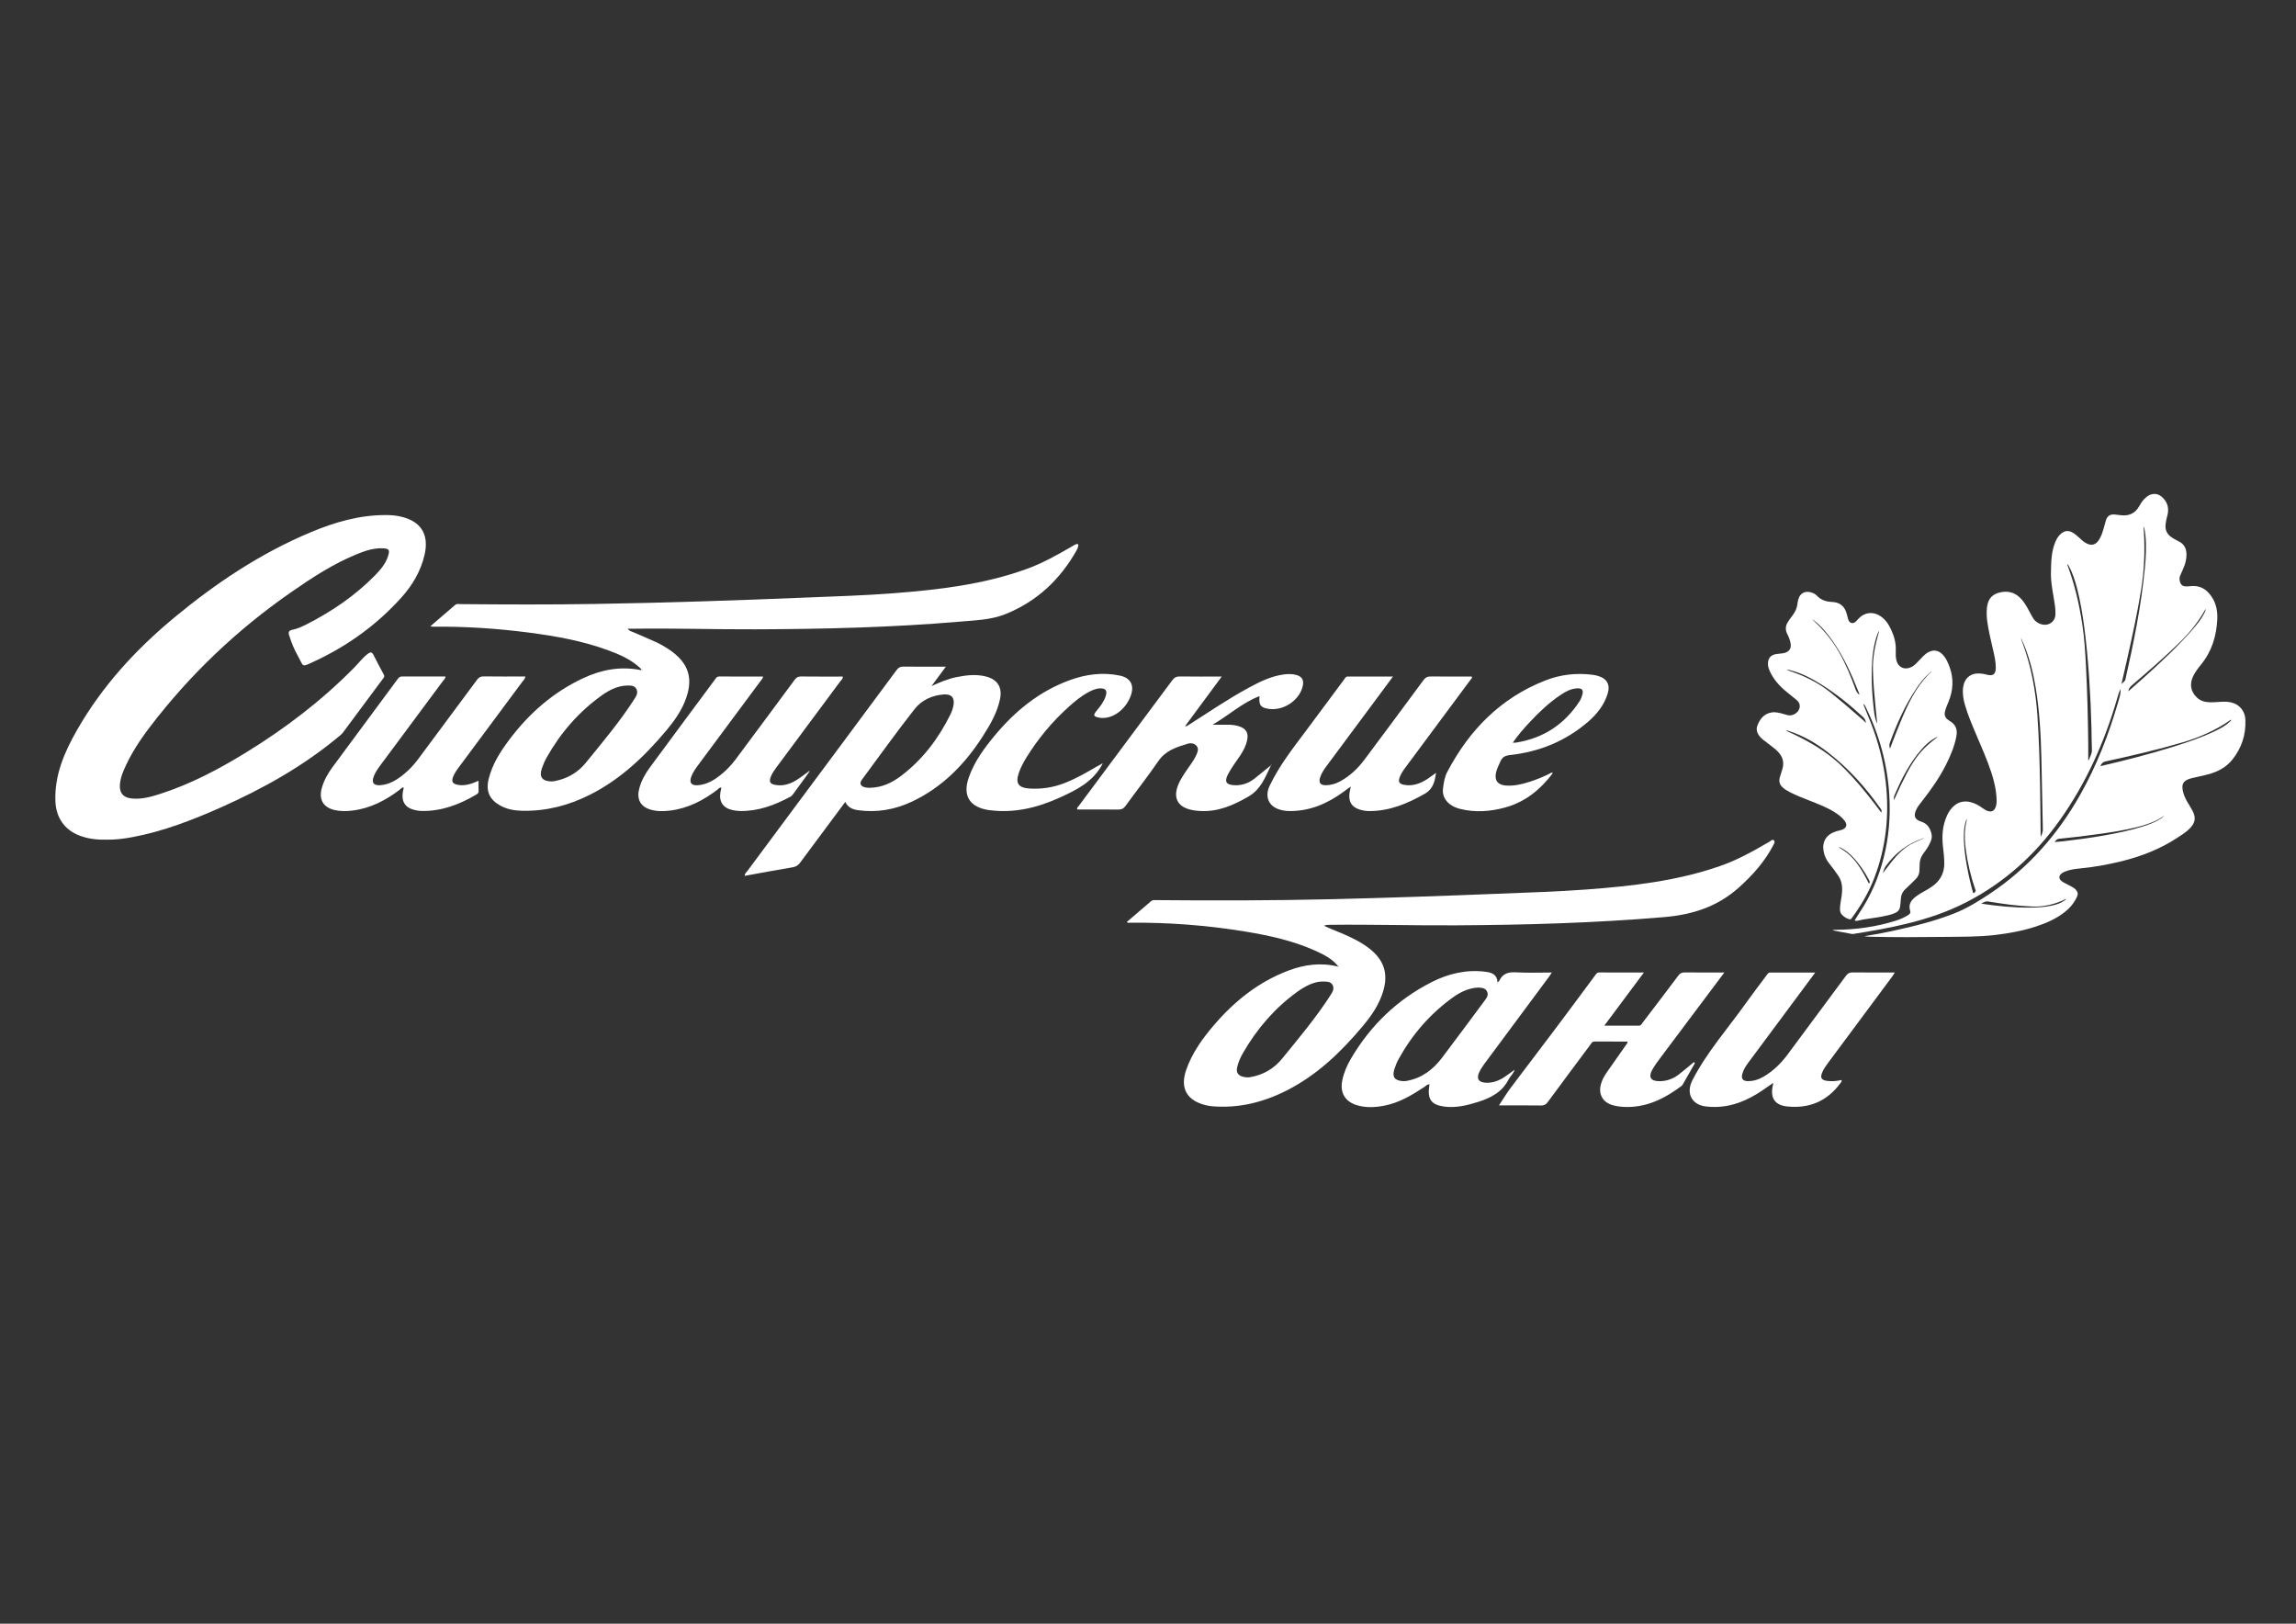
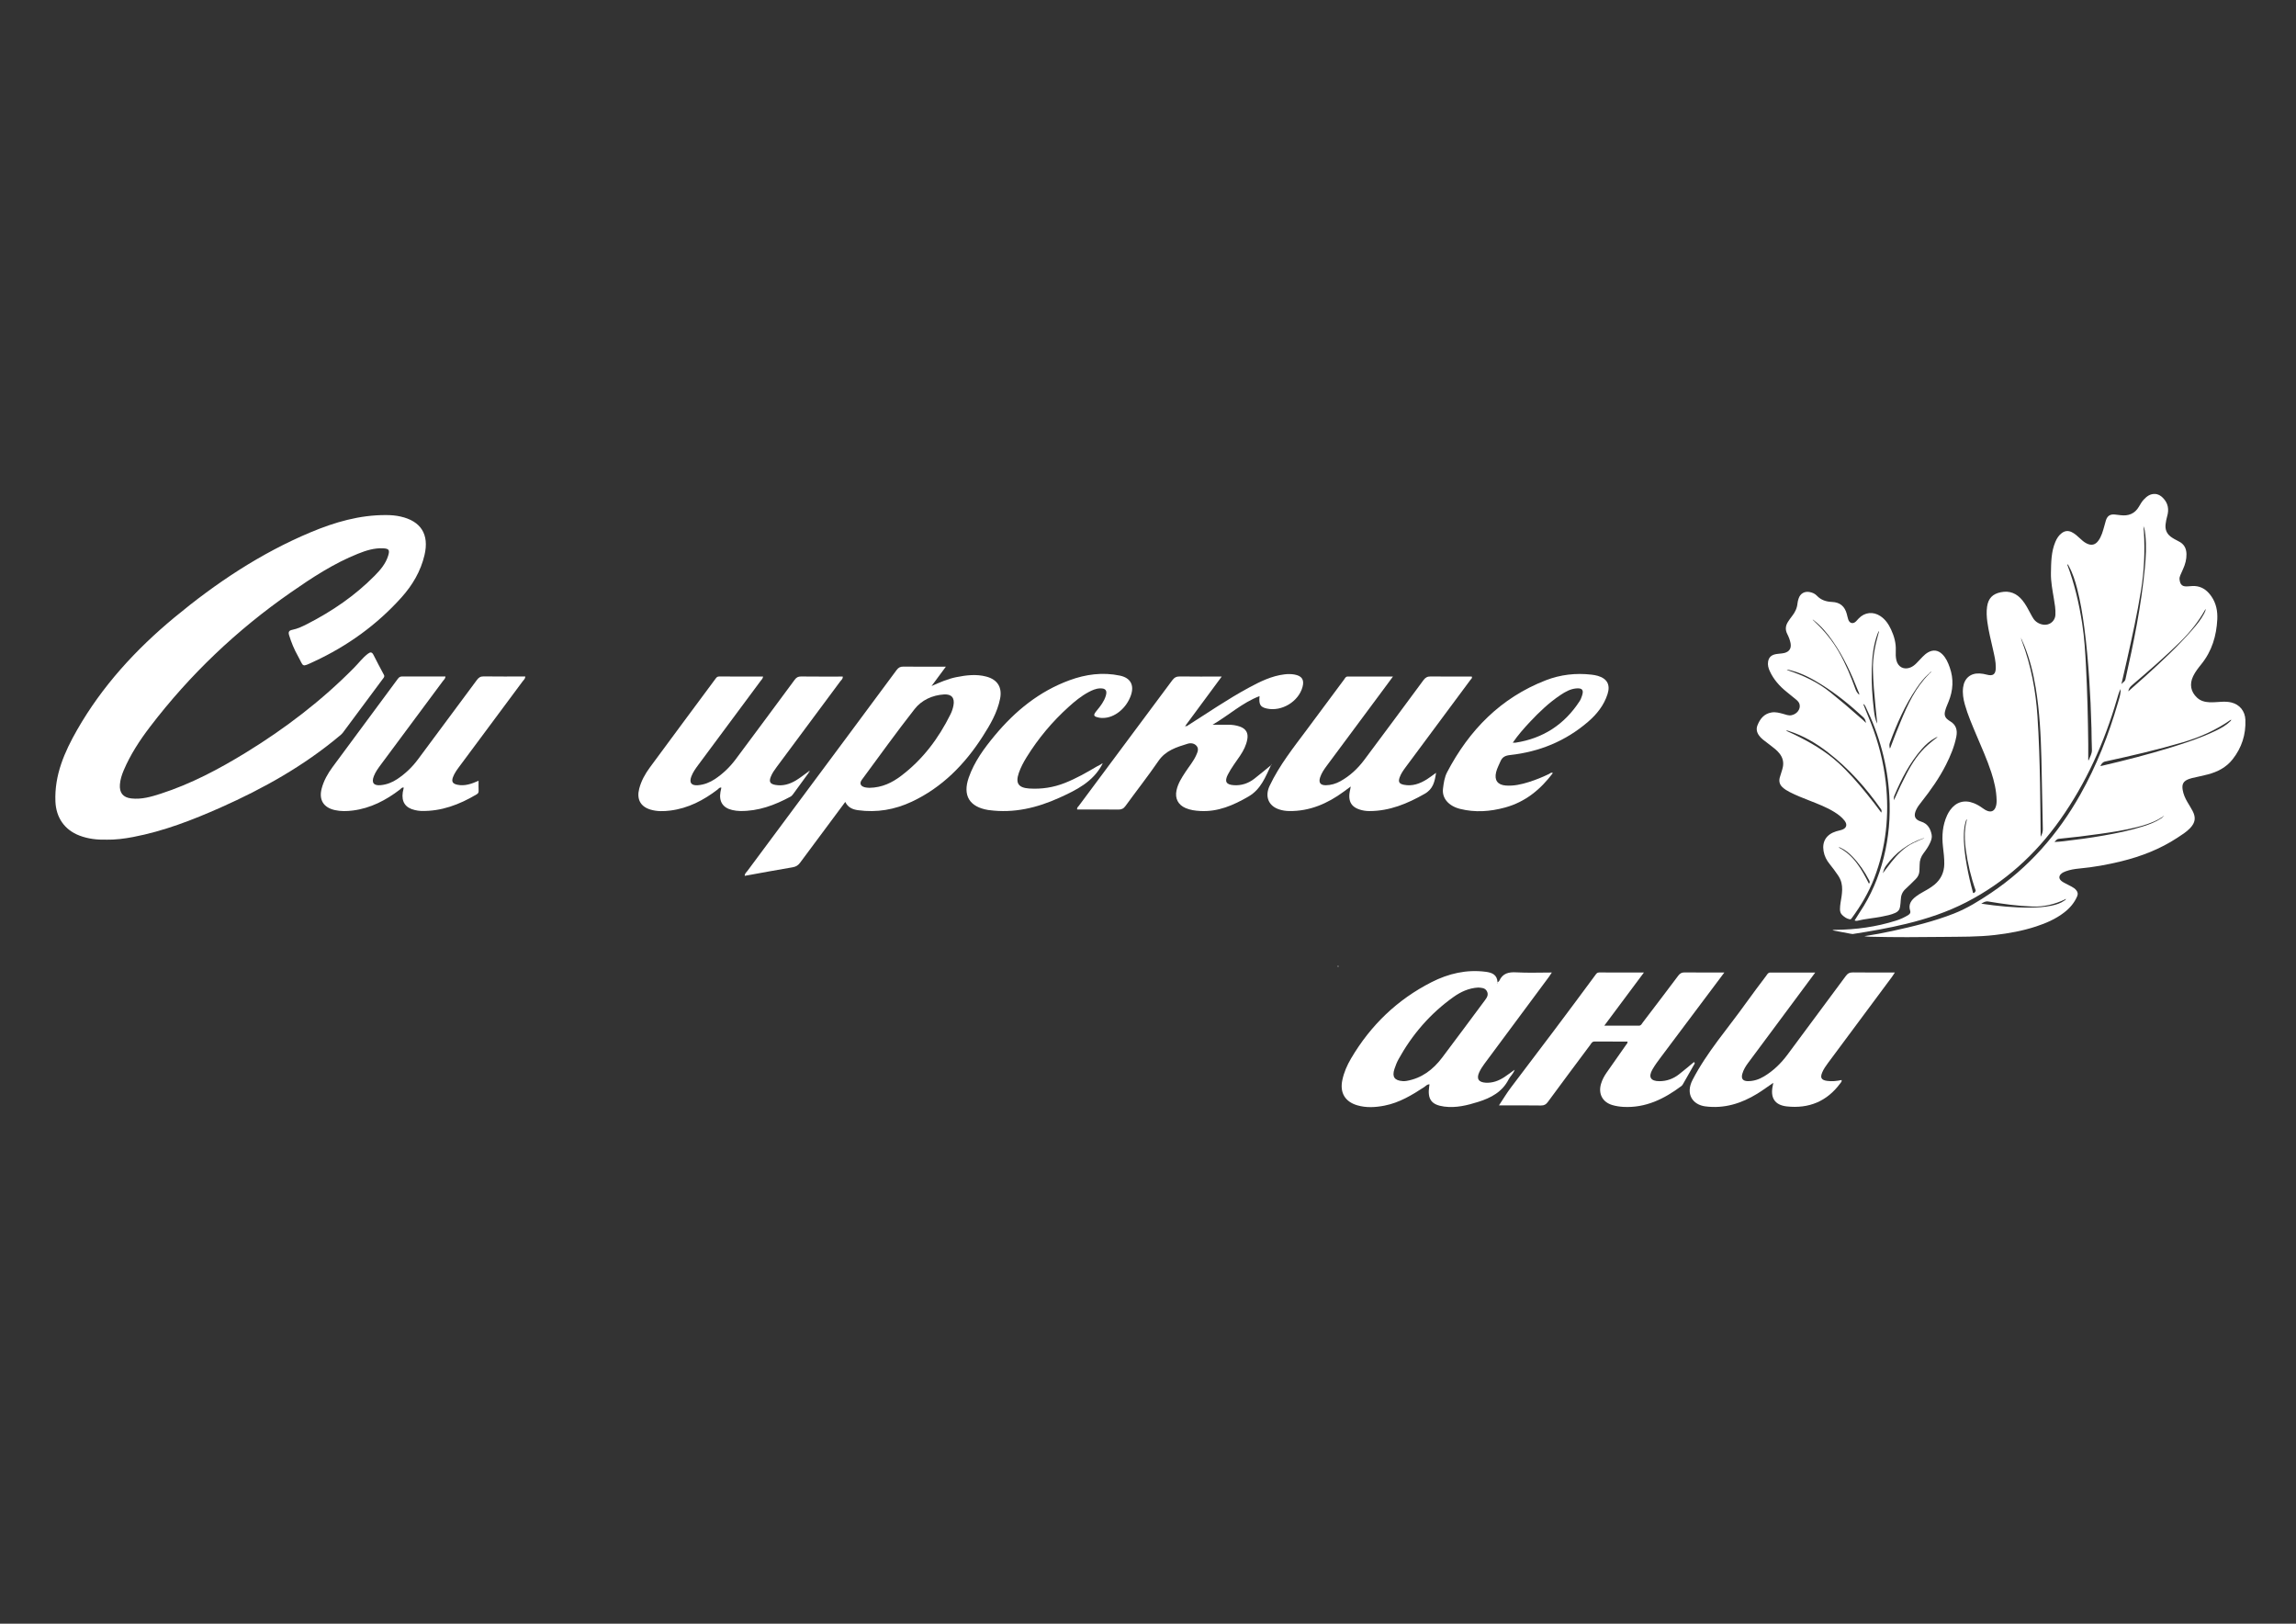
<svg xmlns="http://www.w3.org/2000/svg" id="_Слой_1" data-name="Слой 1" version="1.1" viewBox="0 0 841.89 595.28">
  <rect x="0" y="0" width="841.89" height="595.28" fill="#333333" stroke="none" />
  <defs>
    <style> .cls-1 { fill: #fff; stroke-width: 0px; } </style>
  </defs>
  <g>
    <path class="cls-1" d="M823.34,263.92c-.14-3.24-2.11-5.63-5.15-6.38-1.15-.28-2.33-.31-3.51-.26-1.5.07-3,.25-4.51.18-1.69-.08-3.28-.48-4.56-1.68-2.33-2.17-2.84-4.94-1.44-7.86.78-1.63,1.89-3.03,3.01-4.42,3.88-4.8,5.55-10.4,5.85-16.46.14-2.97-.4-5.83-2.12-8.34-1.28-1.87-2.91-3.31-5.23-3.74-1.11-.2-2.22-.11-3.33,0-2.07.2-2.93-.47-3.16-2.52-.06-.51.06-1.01.25-1.47.34-.82.72-1.63,1.08-2.44.77-1.71,1.24-3.48,1.21-5.37-.03-2.17-.92-3.77-2.91-4.72-.53-.25-1.05-.53-1.55-.83-.49-.29-.98-.58-1.42-.93-1.43-1.14-1.99-2.65-1.78-4.46.11-.98.29-1.94.56-2.88.76-2.57.39-4.87-1.54-6.82-.84-.84-1.78-1.42-3.04-1.43-1.7-.02-2.87.89-3.94,2.01-.76.79-1.29,1.76-1.84,2.69-1.52,2.56-3.81,3.44-6.67,3.09-.71-.09-1.43-.19-2.14-.25-1.75-.17-2.77.51-3.29,2.2-.21.66-.37,1.34-.56,2.01-.53,1.86-1.01,3.75-2.17,5.36-1.13,1.57-2.56,1.91-4.29,1.05-.97-.48-1.77-1.19-2.55-1.93-.91-.85-1.83-1.69-2.96-2.24-1.28-.62-2.49-.5-3.63.35-1.12.83-1.82,1.96-2.36,3.23-1.55,3.67-1.55,7.58-1.62,11.44-.06,3.1.54,6.16,1.05,9.22.33,2.02.71,4.04.59,6.11-.1,1.71-1.26,3.11-2.92,3.51-1.75.43-3.96-.43-5.06-2.01-.41-.59-.74-1.23-1.08-1.86-.92-1.71-1.79-3.44-3.02-4.96-2.08-2.56-4.68-3.67-7.98-2.98-3,.63-4.54,2.23-4.99,5.26-.27,1.88-.16,3.74.09,5.61.46,3.44,1.34,6.79,2.09,10.17.49,2.19,1.04,4.37,1.01,6.64-.03,2.41-1.01,3.15-3.33,2.52-.82-.23-1.66-.36-2.51-.42-3.37-.22-5.69,1.71-6.14,5.07-.29,2.17.06,4.26.64,6.33,1.07,3.8,2.65,7.41,4.17,11.04,1.92,4.55,3.96,9.05,5.5,13.75,1.09,3.33,1.89,6.71,1.97,10.23.02.97-.05,1.92-.46,2.82-.53,1.16-1.46,1.57-2.68,1.21-.72-.22-1.34-.61-1.95-1.05-1.01-.74-2.07-1.38-3.23-1.84-3.47-1.39-6.58-.48-8.75,2.56-.42.59-.78,1.21-1.08,1.86-1.68,3.66-1.97,7.5-1.53,11.45.24,2.15.53,4.29.49,6.46-.06,3.05-1.24,5.57-3.6,7.53-.76.63-1.58,1.17-2.42,1.67-1.45.88-3,1.61-4.35,2.65-1.74,1.33-2.9,2.9-2.13,5.27.2.62-.03,1.09-.61,1.47-1.44.93-2.98,1.62-4.61,2.13-7.25,2.3-14.7,3.31-22.29,3.37-.39,0-.72.04-1,.16.53.11,1.06.21,1.59.31,1.38.26,2.75.53,4.13.78.72.13,1.22.26,1.81.3,0-.01,0-.02,0-.03,6.55-1.02,13.07-2.15,19.52-3.72,7.66-1.86,15.1-4.33,22.12-7.96,13.95-7.2,25.27-17.42,34.3-30.18,9.53-13.46,16.21-28.29,20.81-44.08.39-1.32.73-2.66,1.39-3.89.02.33,0,.65-.02.98-.11,1.45-.59,2.81-.99,4.19-3.4,11.67-7.79,22.95-13.78,33.56-8.18,14.49-18.86,26.73-32.74,36.05-4.3,2.89-8.7,5.64-13.56,7.55-7.34,2.88-14.97,4.74-22.66,6.41-3.34.73-6.7,1.36-10.23,1.9.89.17,1.62.18,2.36.2,8.91.22,17.81.17,26.72.06,6.31-.08,12.62.03,18.9-.71,5.08-.59,10.08-1.51,14.95-3.1,3.7-1.21,7.25-2.74,10.36-5.15,2.07-1.6,3.73-3.52,4.77-5.96.36-.84.18-1.53-.34-2.18-.45-.58-1.05-.98-1.69-1.32-.83-.44-1.66-.86-2.49-1.29-.52-.27-1.04-.56-1.46-.98-.74-.72-.74-1.57-.03-2.31.5-.51,1.13-.81,1.79-1.05,1.61-.59,3.29-.86,4.98-1.02,5.22-.48,10.37-1.41,15.45-2.66,7.28-1.79,14.19-4.47,20.49-8.6,1.64-1.08,3.32-2.1,4.69-3.54,1.91-2.02,2.2-3.85.92-6.31-.58-1.12-1.28-2.18-1.91-3.27-.81-1.38-1.45-2.82-1.72-4.41-.37-2.18.26-3.29,2.33-4.04.37-.13.74-.25,1.12-.34,1.91-.44,3.83-.83,5.73-1.32,3.58-.93,6.78-2.57,9.11-5.53,3.34-4.23,4.92-9.08,4.7-14.48ZM723.62,327.41c-.22-.03-.19-.26-.23-.41-.87-3.13-1.59-6.29-2.17-9.49-.72-3.98-1.25-7.98-1.1-12.03.05-1.46.23-2.91.67-4.32.07-.24.1-.51.46-.83-.26,1.14-.51,2.11-.63,3.1-.32,2.73-.16,5.45.21,8.16.69,5.06,1.87,10.01,3.59,14.83.11.32-.47,1.03-.81.99ZM741.01,234s-.04-.03-.04-.05c0-.04.02-.08.03-.12.02.03.06.06.06.08,0,.03-.03.06-.05.09ZM748.26,306.79c-.08-6.51-.09-13.01-.22-19.51-.16-8.29-.4-16.59-.96-24.86-.63-9.29-2.33-18.36-5.6-27.11-.13-.36-.27-.72-.4-1.08.04-.02.08-.03.11-.05.35.79.72,1.58,1.04,2.38,2.03,5.01,3.33,10.22,4.21,15.54,1.43,8.66,1.89,17.39,2.1,26.15.2,8.58.32,17.16.52,25.73.03,1.06-.32,1.94-.81,2.82ZM765.88,278.7c-.06,0-.12-.02-.17-.02,0-1.95.02-3.9,0-5.85-.1-9.45-.33-18.9-.82-28.34-.27-5.32-.58-10.63-1.4-15.9-1.15-7.37-2.83-14.61-5.48-21.61,0,0,.03-.03.07-.08.32.13.41.46.55.72,1.41,2.58,2.28,5.36,3.01,8.19,1.22,4.73,2,9.55,2.64,14.39.82,6.19,1.37,12.4,1.78,18.63.4,6.03.68,12.07.83,18.12.07,2.64.04,5.28.17,7.92.07,1.47-.74,2.58-1.17,3.84ZM799.52,235.23c3.54-3.49,6.63-7.35,9.06-11.7.04-.07.1-.14.21-.28-.07.71-.36,1.26-.64,1.79-1.16,2.17-2.71,4.06-4.32,5.9-5.31,6.08-11.2,11.56-17.17,16.97-2.04,1.84-4.11,3.65-6.26,5.55.15-1.07.7-1.7,1.41-2.3,6.04-5.16,12.05-10.35,17.72-15.93ZM779.93,241.85c1.89-8.42,3.74-16.84,5.13-25.36,1.16-7.11,1.48-14.27,1.06-21.47-.04-.7-.11-1.39-.17-2.13.48,1.05.6,2.15.71,3.24.41,4.04.2,8.07-.19,12.09-1.32,13.8-4.09,27.36-7.13,40.86-.18.8-.91,1.05-1.47,1.73.72-3.12,1.4-6.04,2.06-8.97ZM757.51,329.66s-.07-.07-.1-.1c.05,0,.1.02.15.02-.01.02-.03.05-.04.07ZM757.22,329.72c.07-.03.13-.11.19-.16,0,0,0,0,0,0,.16.41-.24.46-.43.6-1.4,1.02-3.03,1.51-4.7,1.86-2.57.55-5.19.7-7.81.72-5.99.06-11.92-.54-17.99-1.44.9-.51,1.56-.97,2.61-.79,5.34.89,10.7,1.64,16.11,1.84,4.22.15,8.21-.8,12.01-2.62ZM792.41,300.04c-1.99,1.34-4.21,2.17-6.48,2.89-4.8,1.54-9.73,2.54-14.69,3.41-4.81.85-9.65,1.49-14.5,2.06-1.13.13-2.26.23-3.42.28.48-.47.8-1.08,1.63-1.16,5.04-.48,10.06-1.1,15.07-1.81,4.45-.63,8.88-1.31,13.25-2.4,2.77-.69,5.5-1.5,8.03-2.86.61-.33,1.19-.7,1.78-1.05-.05.38-.42.46-.67.63ZM793.44,299.32c-.13-.05-.2.23-.35.08.07-.1.14-.21.25-.17h-.01s.05-.06.08-.08c0,.05.02.1.03.15,0,0,.01.01.02.02,0,0-.01,0-.02-.01,0,0,0,.01,0,.02ZM817.7,264.51c-1.55,1.52-3.44,2.52-5.36,3.45-5.19,2.5-10.64,4.31-16.13,6.01-8.4,2.6-16.92,4.79-25.49,6.78-.17.04-.34.05-.58.08.45-.78.78-1.43,1.79-1.65,9.53-2.08,19.03-4.27,28.4-7.02,6.22-1.83,12.09-4.42,17.44-8.14.08-.06.18-.1.34-.18.02.37-.23.51-.4.67Z" />
    <path class="cls-1" d="M680.02,337.49c.61-.97,1.18-1.94,1.81-2.88,4.18-6.21,7.06-12.98,8.89-20.22,1.86-7.4,2.5-14.91,2.06-22.52-.65-11.53-3.65-22.44-8.72-32.8-.17-.35-.38-.68-.67-.96-.2.19-.04.36.02.51.88,2.18,1.79,4.34,2.64,6.53,2.73,6.99,4.59,14.21,5.42,21.67,1.34,12.03.13,23.76-4.23,35.11-2.05,5.34-4.95,10.22-8.34,14.81-.22.3-.41.33-.75.26-1.07-.22-1.89-.82-2.66-1.55-.61-.58-.81-1.32-.81-2.13,0-1.58.36-3.12.58-4.67.23-1.67.36-3.34-.05-5.01-.25-1.01-.69-1.92-1.28-2.77-.96-1.38-1.93-2.75-3-4.05-1.16-1.4-1.97-2.99-2.27-4.79-.6-3.56,1.07-6.15,4.63-7.25.66-.21,1.36-.32,2.02-.54,1.78-.58,2.19-1.91,1.04-3.38-1.02-1.31-2.33-2.29-3.73-3.16-2.86-1.78-6.01-2.96-9.12-4.19-2.47-.98-4.95-1.93-7.31-3.15-.93-.48-1.82-1.02-2.6-1.75-1.04-.97-1.35-2.14-1-3.51.34-1.31.87-2.55,1.14-3.88.38-1.88-.08-3.54-1.26-5.02-.91-1.14-2.05-2.01-3.2-2.88-.96-.72-1.91-1.45-2.85-2.19-.57-.45-1.06-.97-1.48-1.57-.79-1.13-1.03-2.37-.51-3.66.95-2.38,2.43-4.25,5.15-4.7,1.48-.25,2.9.14,4.31.53.98.27,1.93.69,3,.48,1.96-.39,3.34-2.13,3-3.87-.15-.8-.7-1.36-1.28-1.85-1.13-.96-2.3-1.88-3.45-2.81-2.63-2.11-4.84-4.58-6.24-7.68-.49-1.08-.8-2.2-.6-3.42.23-1.41,1-2.27,2.36-2.65.89-.25,1.81-.25,2.72-.38.3-.04.61-.09.9-.16,1.83-.47,2.61-1.73,2.26-3.59-.23-1.19-.67-2.31-1.21-3.37-.81-1.59-.64-3.07.3-4.51.45-.69.92-1.38,1.44-2.03,1.11-1.4,1.86-2.93,2.02-4.74.05-.58.22-1.16.4-1.71.59-1.85,2.18-2.76,4.09-2.38,1.01.2,1.93.6,2.63,1.35,1.51,1.6,3.4,2.18,5.53,2.27,2.91.12,4.66,1.58,5.42,4.41.18.67.31,1.36.53,2.02.49,1.47,1.8,1.76,2.88.66.32-.33.61-.68.93-1.01,2.19-2.32,5.35-2.67,8.01-.87,1.82,1.22,2.99,2.97,3.89,4.91,1.13,2.44,1.84,4.98,1.72,7.7-.05,1.2-.05,2.4.23,3.58.59,2.46,2.77,3.59,5.13,2.63.86-.35,1.58-.92,2.23-1.57.76-.78,1.5-1.59,2.26-2.37.59-.61,1.24-1.17,1.98-1.6,1.88-1.07,3.72-.83,5.25.7,1.35,1.35,2.08,3.04,2.7,4.8,1.52,4.27,1.26,8.47-.45,12.63-.49,1.18-1.02,2.36-1.3,3.62-.27,1.19.05,2.15,1.03,2.89.26.2.51.41.8.57,2.25,1.28,2.81,3.27,2.35,5.65-.71,3.64-2.13,7.03-3.79,10.32-2.46,4.89-5.61,9.33-8.99,13.62-.7.89-1.41,1.78-1.9,2.81-.92,1.93-.96,3.6,1.77,4.44,2.37.73,3.43,2.55,3.86,4.82.19.99-.13,1.94-.53,2.85-.63,1.43-1.51,2.7-2.45,3.93-.95,1.24-1.43,2.62-1.43,4.18,0,.76-.04,1.53-.08,2.29-.06,1.19-.54,2.19-1.39,3.02-1.23,1.21-2.43,2.45-3.71,3.6-1.21,1.09-1.69,2.43-1.74,4-.03.83-.14,1.65-.25,2.47-.14,1.08-.72,1.83-1.72,2.28-1.62.74-3.36,1.06-5.09,1.4-2.97.58-6.01.79-8.96,1.52-.28.07-.56,0-.89-.12ZM708.02,246.3c-.05.03-.1.07-.15.1-.04.04-.09.07-.13.11-.04.04-.08.08-.13.12-.05.06-.17.1-.09.19.09.11.13-.02.17-.08.04-.04.09-.09.13-.13.08,0,.13-.05.13-.13.09,0,.13-.05.13-.14.04-.03.08-.07.12-.1-.01-.02-.04-.05-.04-.05-.04.03-.09.07-.13.1ZM707.26,246.97s-.09.09-.13.13c-1.76,1.56-3.17,3.42-4.47,5.35-4.17,6.17-7.14,12.92-9.7,19.88-.26.71-.16,1.33,0,2.06.23-.2.25-.42.32-.61,1.16-3.14,2.4-6.25,3.68-9.34,2.59-6.26,5.44-12.36,10.31-17.26.05-.05.09-.09.14-.14.02-.05.06-.14.04-.16-.1-.08-.15,0-.18.08ZM664.83,227.35c0,.09.05.13.13.13.21.21.42.43.64.64,3.41,3.2,6.33,6.8,8.66,10.86,2.52,4.39,4.45,9.06,6.15,13.81.27.77.72,1.36,1.31,1.93.1-.54-.2-.92-.36-1.33-2.5-6.4-5.36-12.62-9.3-18.29-2-2.88-4.23-5.56-7.02-7.72l-.16-.1c-.04-.08-.11-.15-.17-.06-.06.09.02.13.12.12ZM684.17,265.04s.08-.03.12-.04c-.01-.02-.03-.03-.04-.05-.02.03-.05.06-.07.1-.04-.83-.36-1.54-.96-2.1-4.75-4.42-9.78-8.49-15.28-11.95-3.4-2.14-6.92-4.03-10.82-5.1-.62-.17-1.24-.4-1.91-.34.03.14.13.12.21.14,5.69,1.85,11.04,4.35,15.74,8.13,3.58,2.89,7.11,5.85,10.54,8.91.84.75,1.74,1.44,2.48,2.3ZM689.83,297.91c.14-.53.15-.89-.13-1.28-5.5-7.83-11.81-14.91-19.4-20.78-4.35-3.37-9.04-6.14-14.31-7.83-.35-.11-.69-.28-1.09-.14,1.03.48,2.06.93,3.07,1.42,5.76,2.8,11.28,5.99,16.05,10.32,3.86,3.5,7.25,7.43,10.53,11.47,1.8,2.21,3.54,4.48,5.28,6.84ZM688.28,265.27c0-.28.01-.42,0-.56-.18-1.84-.38-3.69-.56-5.53-.45-4.56-.87-9.12-.96-13.7-.09-4.57.82-9.01,2.07-13.38.06-.21.2-.41.04-.75-.18.43-.33.76-.45,1.1-1.52,4.12-1.94,8.43-2.08,12.78-.16,5.11.19,10.2.79,15.27.19,1.59.45,3.16,1.15,4.77ZM694.46,293.36c.18-.38.28-.58.37-.79,1.31-2.99,2.72-5.93,4.22-8.82,2.07-3.99,4.5-7.71,7.92-10.71,1.11-.97,2.25-1.9,3.47-2.8-.11-.02-.16-.05-.19-.03-.2.09-.4.17-.59.28-1.94,1.05-3.57,2.5-5.01,4.15-4.44,5.08-7.47,10.99-10.07,17.15-.18.44-.14.92-.13,1.58ZM690.34,320.18c1.12-1.47,2.11-2.79,3.14-4.09,2.22-2.81,4.68-5.35,7.95-6.97,1.33-.66,2.68-1.25,4.2-1.85-.21.02-.28,0-.34.03-5.7,1.9-10.27,5.33-13.79,10.18-.56.78-.83,1.65-1.15,2.7ZM674.21,310.7c5.57,2.86,8.42,8,11.09,13.28.47-.46.26-.89.03-1.33-1.63-3.13-3.6-6.02-6.05-8.57-1.26-1.31-2.65-2.47-4.32-3.24-.24-.11-.48-.29-.76-.14ZM688.33,265.45h.04s-.02.06-.02.06v-.06ZM683.28,257.94s-.02-.03-.03-.04c-.01.01-.04.03-.04.04,0,.01.02.03.03.04.01-.01.03-.03.04-.04Z" />
  </g>
  <g>
    <path class="cls-1" d="M39.02,307.83c-3.38.09-6.69-.28-9.87-1.49-5.53-2.11-8.59-6.64-8.83-12.51-.39-9.69,3.32-18.12,7.95-26.23,9.18-16.05,21.49-29.47,35.65-41.2,15.26-12.65,31.64-23.58,50.01-31.27,8.83-3.7,17.92-6.34,27.6-6.3,1.8,0,3.59.14,5.35.54,7.49,1.68,10.54,6.57,8.79,14.07-1.39,5.98-4.44,11.11-8.47,15.6-9.03,10.06-19.84,17.82-32.07,23.49-4.8,2.22-3.64,1.97-5.92-2.08-1.35-2.39-2.4-4.94-3.2-7.58-.35-1.14-.09-1.72,1.16-1.97,2-.39,3.84-1.3,5.65-2.22,9.05-4.65,17.37-10.33,24.55-17.6,2.1-2.13,4.07-4.41,4.97-7.37.63-2.08.29-2.58-1.85-2.69-3.25-.17-6.27.8-9.22,1.98-8.9,3.55-16.84,8.77-24.65,14.2-19.77,13.75-37.02,30.14-51.63,49.29-3.78,4.95-7.18,10.16-9.63,15.92-.7,1.66-1.25,3.36-1.39,5.17-.24,3.06,1.13,4.79,4.17,5.14,3.73.43,7.24-.59,10.72-1.71,11.16-3.6,21.42-9.04,31.38-15.15,14.4-8.84,27.73-19.02,39.6-31.06,1.68-1.7,3.12-3.64,5.04-5.11.93-.71,1.51-.7,2.07.41,1.24,2.45,2.51,4.88,3.82,7.3.35.65-.03,1.01-.34,1.42-4.92,6.63-9.84,13.27-14.78,19.89-.32.42-.76.76-1.17,1.1-13.12,11-27.9,19.27-43.48,26.2-10.39,4.62-20.96,8.71-32.18,10.85-3.24.62-6.5,1.04-9.81.98Z" />
-     <path class="cls-1" d="M235.19,245.36c-3.48-3.48-7.86-5.37-12.37-7.02-9.32-3.41-19.03-5.13-28.82-6.41-11.77-1.54-23.6-2.31-35.47-2.17-.16,0-.32-.06-.74-.15,3.12-2.68,6.1-5.22,9.06-7.79.64-.56,1.36-.35,2.05-.34,16.41.15,32.83.21,49.24-.06,25.69-.41,51.37-1.28,77.05-2.33,10.83-.44,21.67-.76,32.48-1.6,16.55-1.28,32.98-3.19,48.74-8.88,5.82-2.1,11.18-5.11,16.51-8.2.46-.27.92-.56,1.41-.79.26-.12.64-.26.84-.15.35.2.24.64.14.98-.12.4-.25.81-.46,1.17-6.09,10.85-14.69,18.97-26.32,23.58-5.17,2.05-10.77,2.21-16.24,2.68-25.02,2.16-50.11,2.75-75.21,2.84-14.91.06-29.83-.43-44.74-.22-.66,0-1.31,0-2.16,0,.57.89,1.44,1.01,2.14,1.32,2.78,1.24,5.61,2.37,8.37,3.65,1.51.7,2.97,1.55,4.37,2.47,7.71,5.08,9.5,11.11,5.9,19.63-1.63,3.85-4.06,7.17-6.72,10.34-7.96,9.45-16.76,17.86-27.99,23.49-7.82,3.92-15.96,6.02-24.69,5.85-2.84-.06-5.6-.51-8.13-1.91-3.91-2.16-5.32-5.28-4.28-9.62,1.31-5.47,4.27-10.1,7.59-14.52,7.27-9.69,16.17-17.47,27.19-22.61,6.65-3.1,13.63-4.39,20.96-2.93.19.23.41.33.7.15-.13-.16-.26-.31-.39-.47ZM202.36,286.49c.2-.02.62-.05,1.03-.13,4.59-.87,8.5-3.13,11.38-6.68,6.26-7.7,12.68-15.29,18.03-23.69.68-1.06,1.17-2.15.57-3.35-.63-1.27-1.9-1.32-3.11-1.32-3.7.02-6.84,1.63-9.73,3.71-8.39,6.03-15,13.68-20.07,22.66-.73,1.29-1.32,2.69-1.79,4.09-1.04,3.09.17,4.68,3.69,4.71Z" />
-     <path class="cls-1" d="M490.57,354.11c-2.29-2.75-5.41-4.28-8.56-5.68-8.03-3.58-16.56-5.44-25.18-6.87-14.09-2.33-28.28-3.41-42.56-3.28-.32,0-.7.18-1.1-.26,2.99-2.56,5.98-5.11,8.95-7.68.53-.46,1.12-.35,1.7-.34,21.5.19,43,.17,64.5-.34,20.24-.48,40.47-1.18,60.69-1.99,11.01-.44,22.03-.77,33.02-1.59,16.55-1.24,32.99-3.11,48.79-8.62,6.36-2.22,12.18-5.5,17.97-8.86.5-.29,1.11-1.09,1.69-.47.49.51-.02,1.26-.31,1.83-3.12,5.97-7.49,10.84-12.49,15.35-7.86,7.08-17.08,10.03-27.42,10.91-25.38,2.17-50.82,2.87-76.27,3.02-15.45.1-30.9-.37-46.35-.19-.69,0-1.38,0-2.16.36,1.06.47,2.11.96,3.18,1.39,3.88,1.56,7.75,3.14,11.29,5.41,8.05,5.16,9.93,11.36,6.14,20.14-1.63,3.78-4.04,7.04-6.67,10.16-7.85,9.31-16.51,17.61-27.52,23.22-8.64,4.4-17.64,6.63-27.33,5.85-.83-.07-1.66-.21-2.47-.41-6.9-1.67-9.48-6.22-7.16-12.9,2.17-6.26,5.98-11.55,10.25-16.52,7.52-8.76,16.33-15.81,27.23-19.92,5.8-2.19,11.81-3.02,17.97-1.52.15.03.4.12.42.08.12-.22-.07-.25-.23-.28ZM484.65,359.84c-3.06.13-6.18,1.75-9.06,3.84-8.22,5.95-14.68,13.49-19.75,22.25-.96,1.65-1.74,3.41-2.19,5.28-.47,1.93.29,3.12,2.23,3.57.82.19,1.64.27,2.49.13,4.76-.78,8.75-3.12,11.72-6.76,6.23-7.65,12.6-15.2,17.93-23.54.71-1.11,1.28-2.26.6-3.51-.7-1.3-2.07-1.24-3.96-1.24Z" />
    <path class="cls-1" d="M346.83,244.41c-1.82,2.46-3.4,4.6-5.25,7.1,3.19-1.42,6.02-2.64,9.05-3.25,3.66-.73,7.34-1.19,11.02-.21,4.12,1.09,5.89,3.95,5.06,8.11-1.03,5.14-3.66,9.58-6.43,13.9-6.56,10.21-14.83,18.63-25.94,23.85-6.24,2.93-12.85,4.08-19.74,3.12-1.97-.27-3.69-1-4.66-3.03-5.56,7.47-11.08,14.85-16.55,22.26-.72.98-1.5,1.49-2.74,1.7-5.83.97-11.64,2.07-17.58,3.14,0-.89.63-1.33,1.02-1.84,6.12-8.27,12.27-16.53,18.41-24.78,12.1-16.27,24.21-32.54,36.27-48.84.68-.92,1.37-1.27,2.51-1.25,5.03.06,10.06.03,15.55.03ZM318.79,288.83c4.69-.09,8.3-1.88,11.6-4.37,7.95-6,13.76-13.74,18.14-22.6.5-1.01.87-2.11,1.08-3.22.52-2.76-.66-4.22-3.46-4.05-4.31.27-8.21,2.08-10.79,5.37-6.65,8.47-12.92,17.23-19.32,25.89-.92,1.24-.59,2.29.88,2.73.73.22,1.53.21,1.88.25Z" />
    <path class="cls-1" d="M555.38,392.17c-.49,1.56-1.61,2.38-2.18,3.51-2.34,4.63-6.45,6.8-11.14,8.28-4.08,1.28-8.2,2.31-12.51,1.73-4.68-.62-6.18-2.7-5.5-7.37.03-.23.07-.45.12-.78-.89-.05-1.34.59-1.88.95-4.56,3.01-9.22,5.8-14.67,6.86-3.31.64-6.66.84-9.96-.13-4.5-1.33-6.42-4.64-5.46-9.22.59-2.84,1.74-5.47,3.2-7.94,7.16-12.16,16.95-21.6,29.55-28,6.19-3.14,12.78-4.69,19.78-3.79,2.26.29,4.25.97,4.39,3.91.32-.3.55-.42.64-.62,1.26-2.75,3.44-3.24,6.27-3.08,4.23.24,8.48.06,12.99.06-.44.66-.73,1.14-1.06,1.59-7.88,10.62-15.77,21.22-23.64,31.85-.71.96-1.37,1.97-1.88,3.04-1.16,2.45-.3,3.78,2.38,3.92,2.5.13,4.71-.71,6.75-2.03,1.23-.79,2.37-1.7,3.81-2.73ZM542.04,362.05c-3.41.18-6.38,1.54-9.09,3.47-8.47,6.03-15.11,13.71-20.13,22.79-.63,1.14-1.12,2.38-1.52,3.62-.93,2.85.02,4.2,3.01,4.42.47.04.96.01,1.43-.07,5.56-.96,9.72-4.13,13.03-8.5,5.27-6.96,10.44-14,15.66-20.99.78-1.04,1.5-2.09.76-3.43-.69-1.24-1.95-1.21-3.14-1.31ZM548.98,360.27s-.11.08-.11.13c0,.04.06.09.1.13.04-.04.11-.08.11-.12,0-.04-.06-.09-.1-.14Z" />
    <path class="cls-1" d="M510.77,248.03c-1.64,2.22-3.08,4.17-4.53,6.12-6.56,8.84-13.13,17.68-19.69,26.51-1,1.35-1.96,2.72-2.49,4.33-.62,1.9.07,2.91,2.07,2.89,1.88-.02,3.66-.54,5.31-1.45,3.52-1.94,6.4-4.63,8.79-7.82,7.27-9.73,14.51-19.48,21.72-29.26.71-.96,1.43-1.37,2.65-1.35,5.03.07,10.06.03,15.07.03.25.65-.27.92-.53,1.27-7.91,10.67-15.83,21.34-23.75,32-.86,1.16-1.68,2.33-2.17,3.7-.58,1.64-.18,2.35,1.51,2.7,3.14.64,5.91-.38,8.5-2.01,1.1-.69,2.13-1.51,3.34-2.37-.49,3.2-1.03,5.91-4.17,7.7-6.34,3.61-12.86,6.33-20.27,6.33-.66,0-1.32-.04-1.96-.16-4.62-.83-6.17-3.24-5.07-7.82.05-.23.08-.46.18-1.02-.99.73-1.76,1.3-2.53,1.86-5.97,4.39-12.49,7.24-20.06,7.13-1.27-.02-2.5-.21-3.7-.61-3.95-1.31-5.24-4.83-3.46-8.61,3.62-7.64,8.86-14.17,13.85-20.88,4.5-6.05,8.99-12.1,13.49-18.15.34-.46.55-1.07,1.31-1.06,5.42.01,10.84,0,16.58,0Z" />
    <path class="cls-1" d="M296.66,283.13c-1.94,2.66-3.88,5.32-5.82,7.98-.28.39-.59.74-1.03.98-5.75,3.1-11.75,5.34-18.41,5.24-.95-.01-1.91-.14-2.84-.35-3.48-.77-5-3.11-4.39-6.62.09-.52.22-1.04.34-1.59-.72-.18-1,.39-1.38.68-5.16,3.95-10.77,6.88-17.32,7.71-2.45.31-4.9.37-7.3-.35-3.68-1.11-5.13-3.83-4.12-7.69.75-2.88,2.19-5.44,3.93-7.8,7.98-10.84,16.02-21.65,24.04-32.47.32-.43.61-.83,1.27-.83,5.37.02,10.75.01,16.17.01-.07.77-.57,1.16-.9,1.61-7.59,10.24-15.2,20.48-22.8,30.71-1,1.35-1.99,2.7-2.59,4.28-.88,2.33-.03,3.46,2.47,3.24,2.25-.2,4.29-1.01,6.17-2.25,2.97-1.98,5.5-4.42,7.63-7.28,7.22-9.7,14.44-19.4,21.61-29.13.64-.86,1.27-1.22,2.35-1.2,5.08.06,10.16.03,15.27.03.11.87-.53,1.26-.89,1.74-7.76,10.49-15.55,20.96-23.34,31.43-.82,1.11-1.62,2.23-2.13,3.52-.75,1.86-.3,2.68,1.66,3.03,2.74.49,5.24-.27,7.54-1.65,1.58-.95,3.02-2.12,4.53-3.2.09.08.18.16.27.24Z" />
    <path class="cls-1" d="M175.48,286.24c0,1.39-.04,2.57.02,3.75.03.66-.3.98-.79,1.27-6.27,3.72-12.9,6.24-20.33,6.05-.77-.02-1.55-.17-2.3-.34-3.41-.78-4.91-3-4.4-6.46.09-.58.24-1.16.37-1.76-.72-.17-1,.39-1.38.69-5.16,3.95-10.77,6.88-17.31,7.71-2.21.28-4.41.33-6.6-.16-4.13-.93-5.89-3.76-4.82-7.86.77-2.94,2.25-5.54,4.03-7.95,7.95-10.79,15.94-21.54,23.91-32.32.43-.58.87-.86,1.62-.86,5.26.03,10.52.02,15.83.02-.02.81-.59,1.21-.96,1.71-7.59,10.24-15.19,20.46-22.79,30.69-.96,1.3-1.91,2.6-2.5,4.13-.94,2.41-.07,3.56,2.54,3.3,2.19-.21,4.17-.99,6-2.2,2.98-1.97,5.52-4.4,7.64-7.26,7.22-9.69,14.43-19.39,21.61-29.11.67-.9,1.31-1.32,2.48-1.3,5.07.07,10.14.03,15.25.03,0,.89-.6,1.29-.96,1.78-7.8,10.53-15.62,21.04-23.44,31.55-.82,1.11-1.6,2.25-2.09,3.54-.63,1.66-.14,2.45,1.6,2.82,2.69.56,5.15-.3,7.79-1.47Z" />
    <path class="cls-1" d="M632.28,356.53c-7.92,10.56-15.57,20.75-23.21,30.95-1.11,1.48-2.23,2.98-3.15,4.58-1.61,2.8-.67,4.33,2.56,4.32,2.66,0,5.06-.87,7.15-2.5,1.88-1.46,3.68-3.01,5.52-4.52.52.45.11.79-.07,1.11-1.26,2.24-2.53,4.47-3.81,6.7-.21.36-.42.76-.74.99-6.32,4.73-13.14,8.09-21.3,7.64-1.36-.08-2.75-.29-4.06-.68-3.59-1.08-5.17-4.13-4.12-7.74.44-1.51,1.18-2.88,2.07-4.16,2.35-3.39,4.74-6.76,7.11-10.14.23-.33.59-.59.56-1.23-4.05,0-8.09.01-12.13-.01-.92,0-1.18.73-1.59,1.27-5.19,6.95-10.38,13.91-15.52,20.9-.67.92-1.35,1.29-2.5,1.28-4.55-.07-9.1-.03-13.65-.03h-1.77c1.57-2.36,2.87-4.55,4.4-6.57,10.4-13.66,20.73-27.37,30.92-41.19.35-.47.63-.98,1.37-.98,5.38.02,10.76.01,16.47.01-4.9,6.58-9.62,12.91-14.53,19.49,4.45,0,8.55-.01,12.66.01.85,0,1.07-.68,1.44-1.17,4.36-5.71,8.71-11.42,13.02-17.17.64-.86,1.29-1.2,2.37-1.19,4.72.06,9.43.03,14.54.03Z" />
    <path class="cls-1" d="M665.62,356.53c-5.61,7.55-10.95,14.75-16.3,21.95-2.78,3.75-5.56,7.49-8.35,11.23-.9,1.21-1.67,2.48-2.09,3.94-.5,1.75.13,2.68,1.95,2.71,2.15.04,4.13-.62,5.96-1.71,3.44-2.05,6.26-4.8,8.64-8,7.14-9.6,14.28-19.2,21.38-28.83.72-.98,1.46-1.34,2.66-1.32,5.02.07,10.04.03,15.34.03-.43.65-.71,1.13-1.04,1.57-7.84,10.57-15.69,21.14-23.55,31.7-.79,1.06-1.53,2.14-2.05,3.36-.82,1.94-.33,2.8,1.73,3.1,1.8.26,3.57.08,5.35-.31.2.57-.24.9-.49,1.25-4.88,6.62-11.53,9.3-19.57,8.43-4.45-.48-6.13-3.21-5.15-7.61.06-.29.09-.58.17-1.03-2.03,1.38-3.88,2.77-5.84,3.97-5.86,3.59-12.13,5.57-19.11,4.65-4.53-.6-7.35-4.47-4.63-9.71,5.29-10.22,12.91-18.81,19.53-28.1,2.43-3.41,4.98-6.74,7.49-10.09.38-.5.63-1.16,1.46-1.16,5.37.02,10.75,0,16.52,0Z" />
    <path class="cls-1" d="M466.1,280.42c-2.08,4.37-3.7,8.92-8.33,11.61-5.54,3.21-11.18,5.67-17.74,5.29-1.8-.1-3.57-.34-5.25-1.05-2.81-1.19-4.01-3.55-3.38-6.53.54-2.52,1.9-4.62,3.28-6.72,1.34-2.05,2.96-3.93,3.95-6.18.48-1.08,1.05-2.3.13-3.38-.86-1.01-2.19-1.14-3.33-.78-4.03,1.25-8.01,2.44-10.65,6.29-3.86,5.62-8.08,10.98-12.09,16.51-.72.99-1.47,1.34-2.67,1.32-5.02-.06-10.03-.03-15.04-.03-.17-.7.32-.96.58-1.31,11.43-15.36,22.88-30.7,34.29-46.07.76-1.02,1.54-1.41,2.82-1.39,5,.08,10.01.03,15.31.03-4.54,6.14-8.89,12.03-13.24,17.92-.08.12-.25.3-.22.36.16.3.34.08.51-.02,7.58-4.79,14.96-9.89,22.85-14.16,4.16-2.24,8.38-4.35,13.18-4.91,1.2-.14,2.38-.14,3.57.07,2.76.5,3.69,1.91,2.97,4.57-1.46,5.36-7.6,9.08-13.05,7.91-2.41-.52-3-1.44-2.71-4.56-6.34,2.41-11.2,6.98-17.21,10.48,2.17,0,3.9,0,5.64,0,1.51,0,2.98.19,4.41.7,2.19.8,3.09,2.33,2.68,4.62-.39,2.22-1.4,4.17-2.64,6.03-1.53,2.28-3.23,4.46-4.49,6.92-1.29,2.52-.66,3.71,2.16,3.9,2.8.19,5.33-.65,7.53-2.36,2.1-1.63,4.14-3.35,6.21-5.04l-.03-.03Z" />
    <path class="cls-1" d="M569.42,283.39c-4.54,6.04-10.13,10.64-17.56,12.66-5.45,1.49-10.97,1.89-16.5.5-4.21-1.06-6.66-3.93-6.25-7.38.24-2.06.57-4.26,1.51-6.06,8.09-15.45,19.67-27.29,36.17-33.7,5.36-2.08,11.01-2.74,16.76-2.07.77.09,1.54.22,2.29.43,3.46,1,4.71,3.28,3.6,6.72-1.32,4.11-3.94,7.38-7.15,10.14-8.22,7.08-17.84,11-28.57,12.18-1.74.19-2.86.7-3.55,2.34-.56,1.32-1.26,2.58-1.59,3.98-.7,2.92.58,4.64,3.58,4.86,2.92.21,5.71-.42,8.46-1.29,2.51-.79,4.94-1.77,7.31-2.92.44-.21.85-.75,1.46-.35l.03-.05ZM554.69,272.27c.6,0,.84.03,1.07,0,10.09-1.57,17.89-6.67,23.45-15.21.39-.59.64-1.28.87-1.96.73-2.14.11-2.93-2.18-2.71-2.15.21-3.97,1.25-5.72,2.42-4.16,2.77-7.75,6.2-11.16,9.83-2.2,2.34-4.33,4.75-6.32,7.63Z" />
    <path class="cls-1" d="M404.14,280.27c-3.4,6.39-9.47,9.38-15.65,12.18-8.2,3.71-16.71,5.77-25.78,4.55-.12-.02-.24-.02-.36-.04-6.87-1.13-9.43-5.3-7.14-11.87,2.04-5.85,5.66-10.77,9.57-15.47,7.47-8.98,16.31-16.17,27.38-20.23,5.97-2.19,12.19-3.04,18.52-1.69,3.9.83,5.29,3.52,3.99,7.24-1.67,4.77-6.03,8.29-10.26,8.27-.42,0-.84,0-1.25-.08-2.31-.44-2.45-.88-.95-2.68,1.33-1.62,2.62-3.27,3.25-5.32.61-1.98-.05-2.84-2.13-2.76-1.54.06-2.89.68-4.22,1.39-2.66,1.43-4.97,3.32-7.19,5.33-6.05,5.44-11.22,11.61-15.5,18.53-1.13,1.83-2.15,3.73-2.85,5.78-1.28,3.73-.14,5.42,3.84,5.68,4.48.29,8.82-.37,13.01-2.02,4.13-1.63,7.97-3.81,11.77-6.06.56-.33,1.15-.61,1.72-.91.07.07.15.14.23.21Z" />
-     <path class="cls-1" d="M403.92,280.06c.05-.19.15-.3.33-.19.03.02-.07.26-.11.4-.08-.06-.16-.13-.23-.21Z" />
+     <path class="cls-1" d="M403.92,280.06c.05-.19.15-.3.33-.19.03.02-.07.26-.11.4-.08-.06-.16-.13-.23-.21" />
    <path class="cls-1" d="M466.13,280.45c.06-.11.12-.22.17-.33.03.04.07.08.1.12-.1.06-.2.12-.31.18,0,0,.03.03.03.03Z" />
    <path class="cls-1" d="M296.39,282.89c.11-.09.28-.29.32-.27.31.18.06.34-.05.51-.09-.08-.18-.16-.27-.24Z" />
    <polygon class="cls-1" points="569.39 283.44 569.33 283.37 569.42 283.39 569.39 283.44" />
-     <path class="cls-1" d="M235.19,245.36c.13.16.26.31.39.47-.28.18-.5.08-.7-.15.1-.1.21-.21.31-.31Z" />
    <path class="cls-1" d="M490.57,354.11c.16.03.35.06.23.28-.02.04-.28-.05-.42-.08.06-.07.13-.13.19-.19Z" />
    <path class="cls-1" d="M548.98,360.27c.04.05.11.1.1.14,0,.04-.07.08-.11.12-.04-.04-.1-.09-.1-.13,0-.04.07-.08.11-.13Z" />
    <path class="cls-1" d="M435.02,266.28c-.17.11-.36.32-.51.02-.03-.06.14-.24.22-.36.1.11.2.22.29.34Z" />
  </g>
</svg>